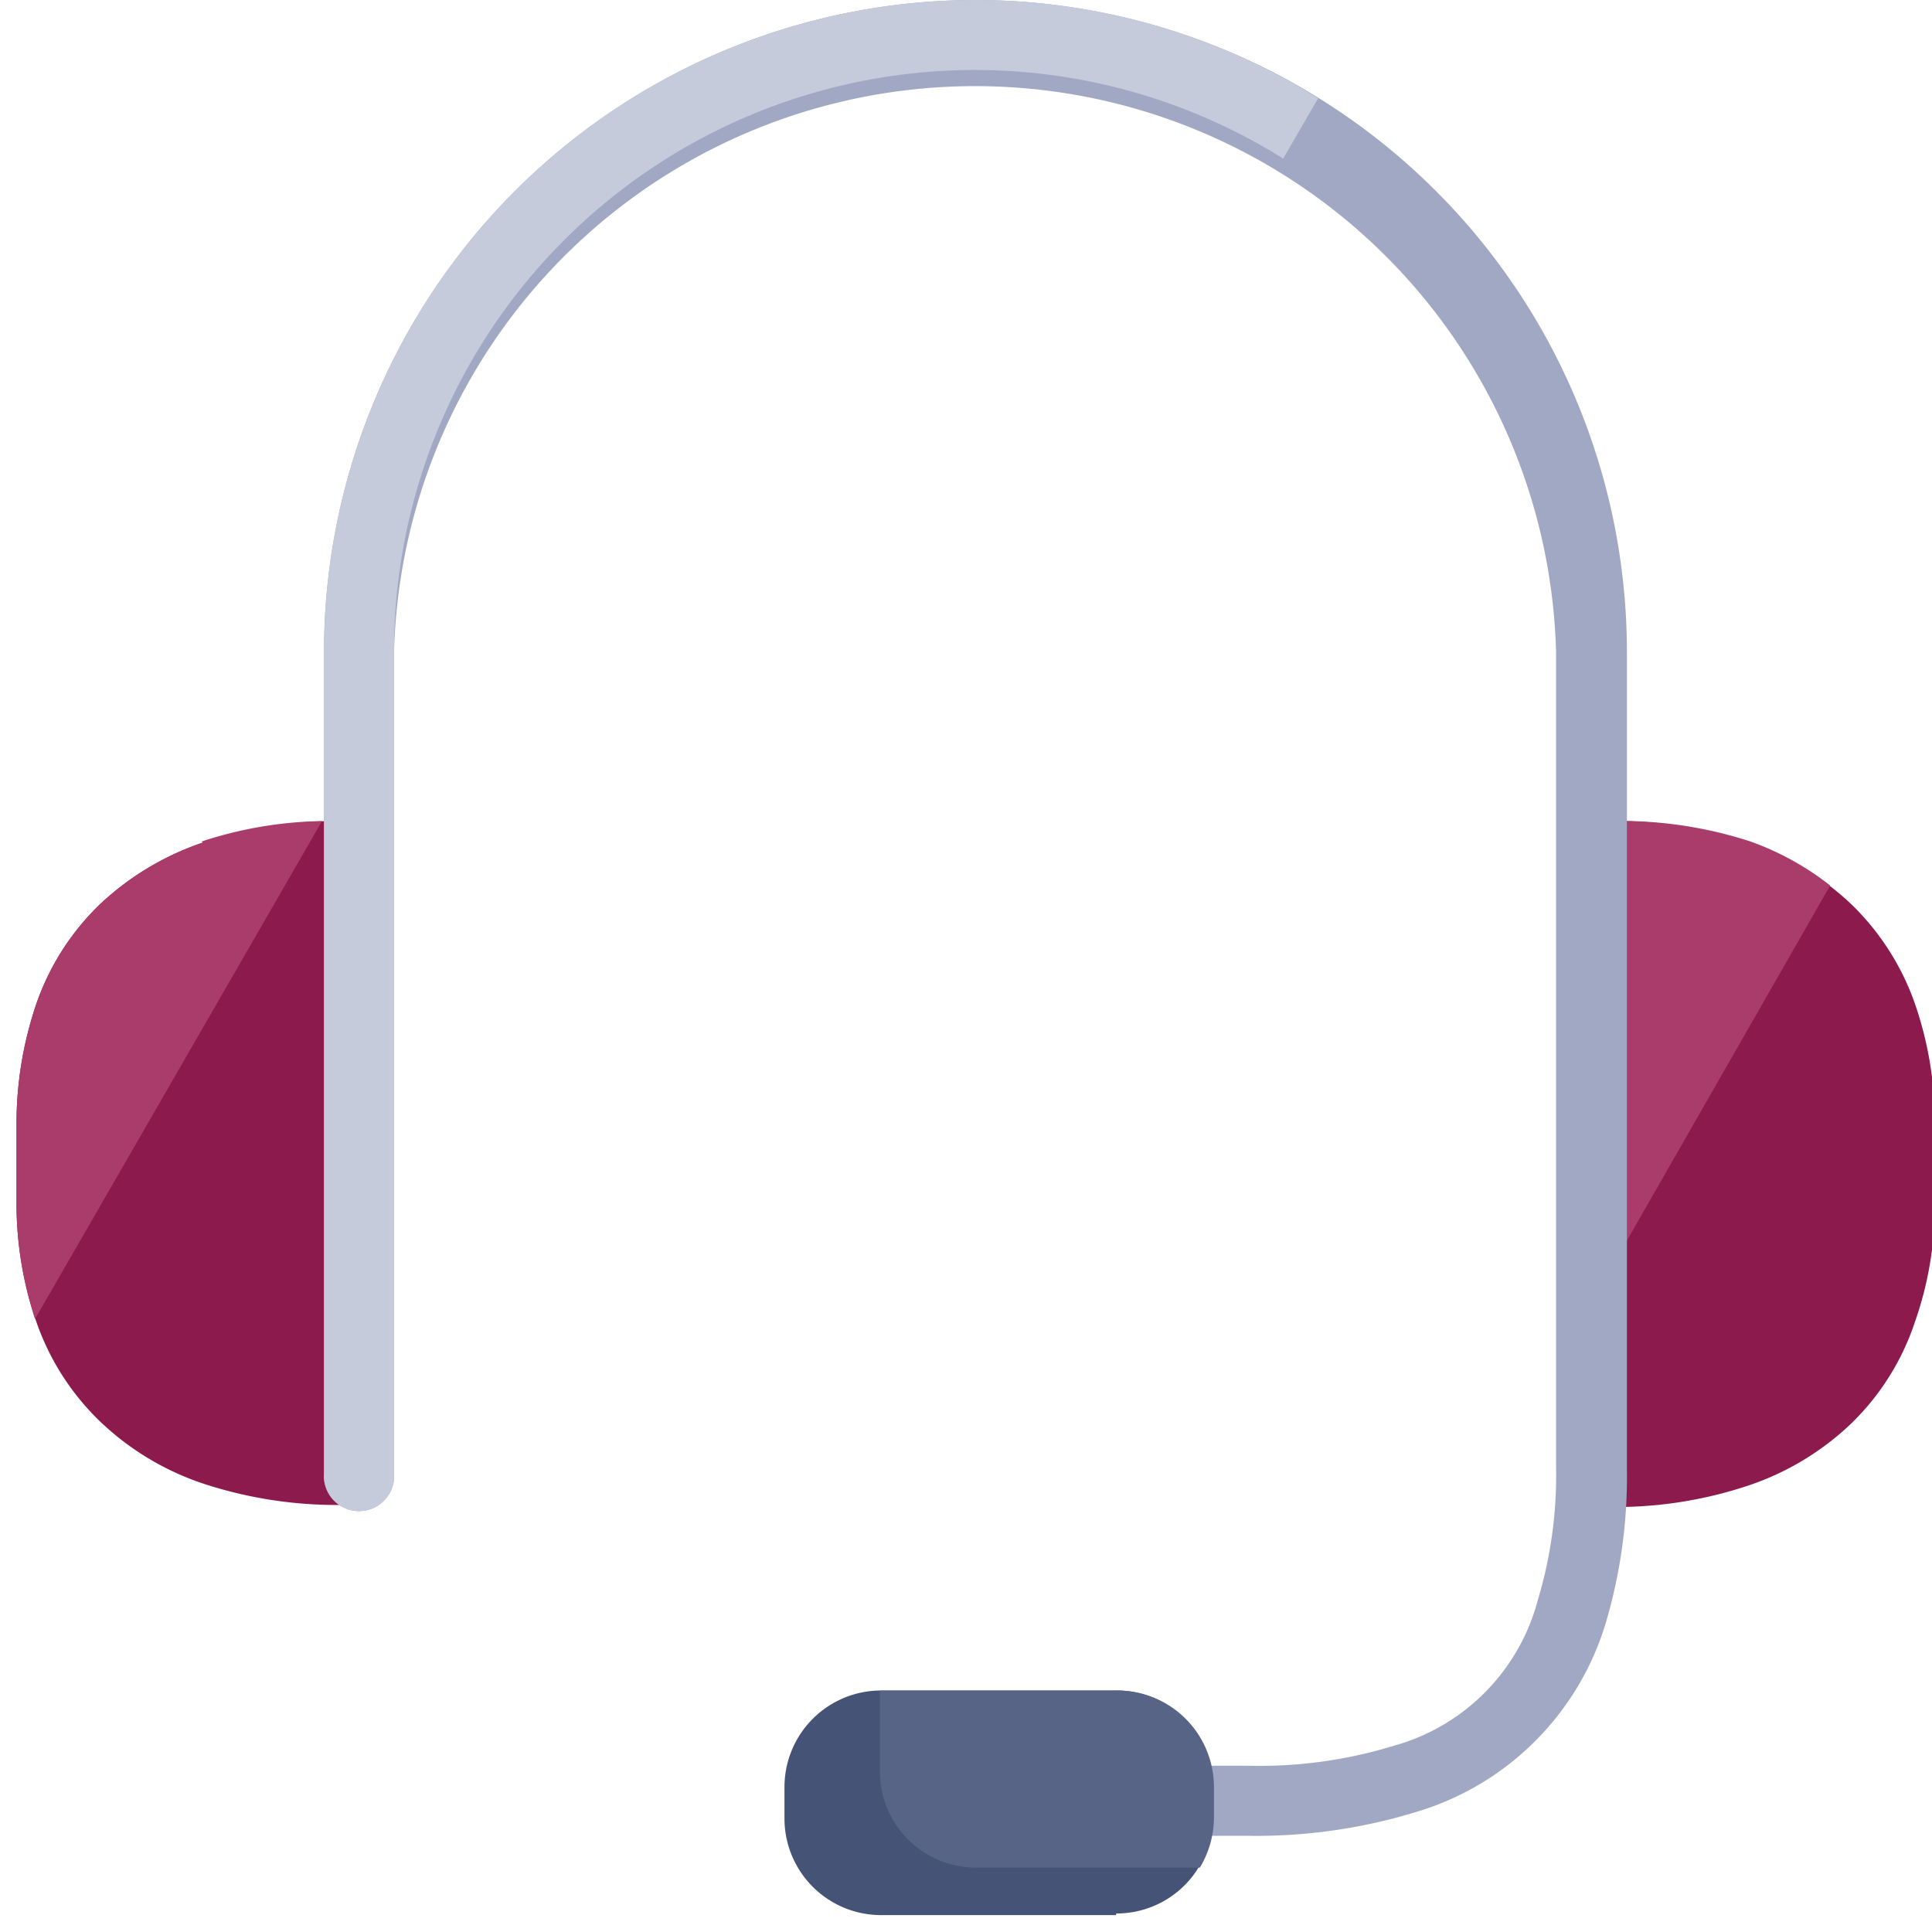
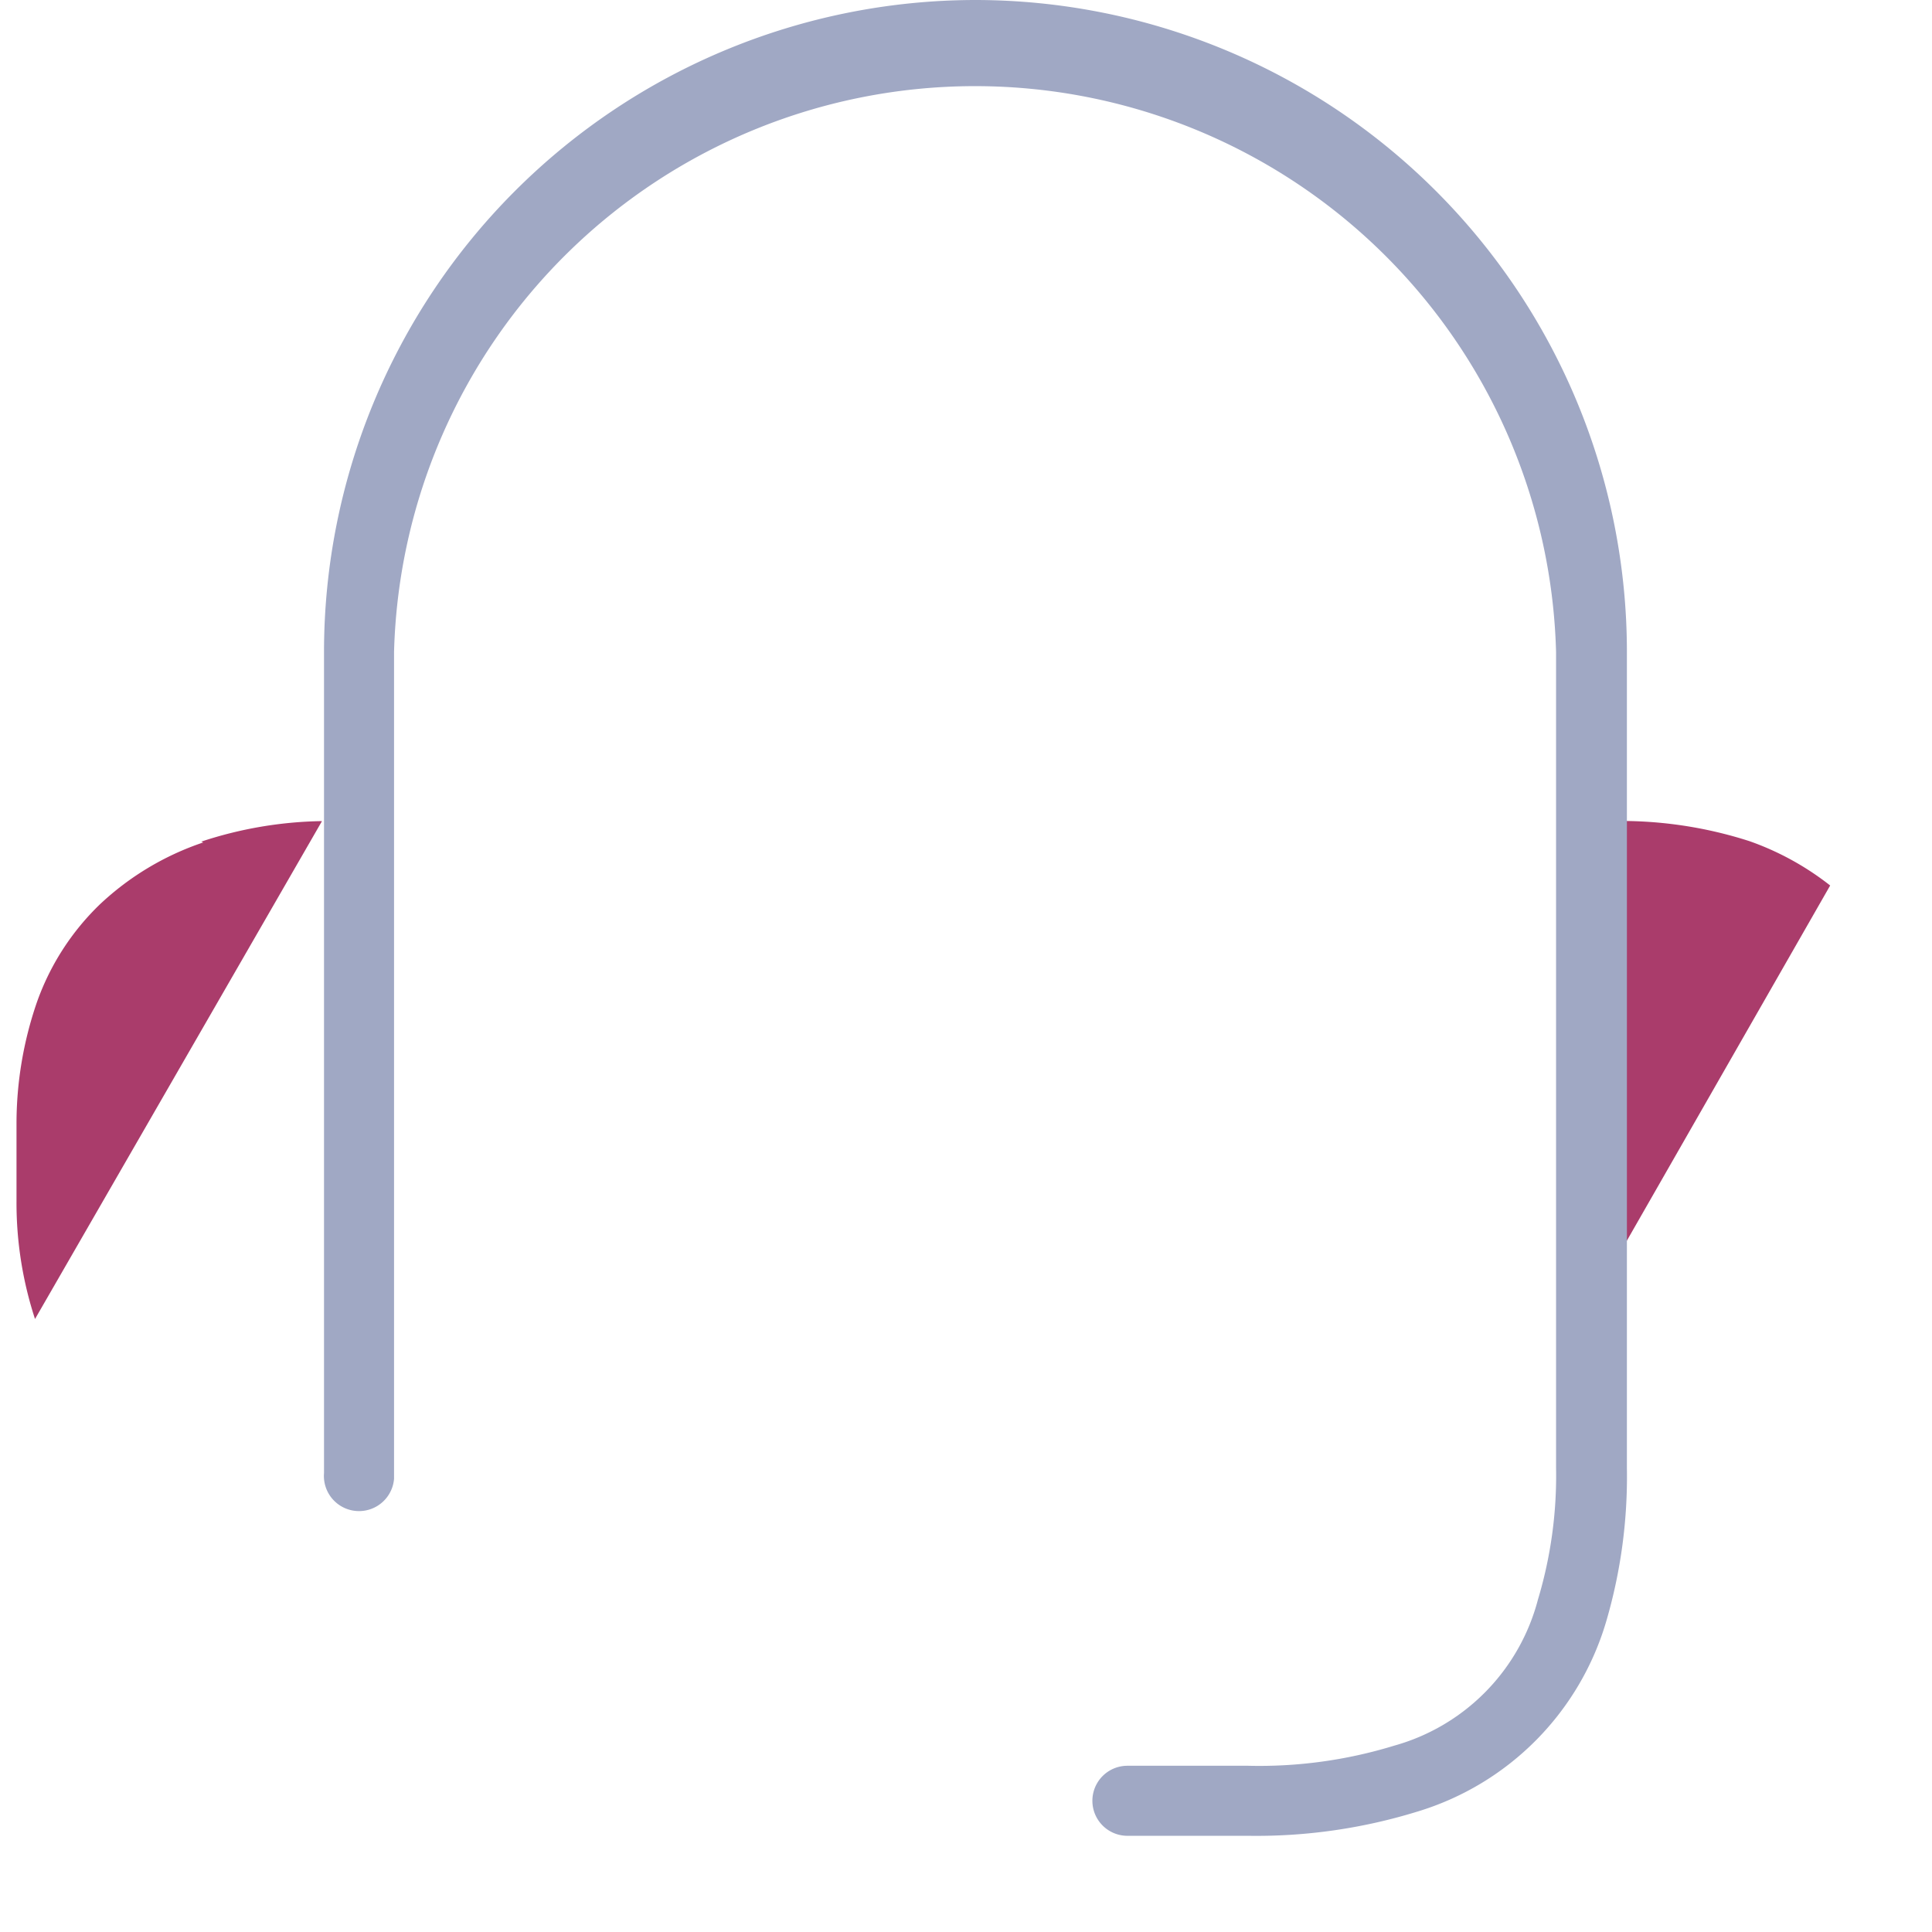
<svg xmlns="http://www.w3.org/2000/svg" id="Layer_1" data-name="Layer 1" viewBox="0 0 48 48">
  <defs>
    <style>.cls-1{fill:#fff;}.cls-1,.cls-2,.cls-3,.cls-4,.cls-5,.cls-6,.cls-7{fill-rule:evenodd;}.cls-2{fill:#8d1a4c;}.cls-3{fill:#aa3c6b;}.cls-4{fill:#a0a8c4;}.cls-5{fill:#c6cbdc;}.cls-6{fill:#455377;}.cls-7{fill:#586485;}</style>
  </defs>
  <title>support_2</title>
-   <path class="cls-1" d="M-544-621H896V1417H-544Z" />
-   <path class="cls-2" d="M8.92,20.4H8.5a10.37,10.37,0,0,0-3.45.53,7,7,0,0,0-2.57,1.54A6.29,6.29,0,0,0,.91,24.92a9.26,9.26,0,0,0-.5,3v1.94a9,9,0,0,0,.5,3,6.29,6.29,0,0,0,1.57,2.45,6.84,6.84,0,0,0,2.57,1.55,10.63,10.63,0,0,0,3.45.53h.42Zm30.63,0H40a10.41,10.41,0,0,1,3.45.53A7,7,0,0,1,46,22.47a6.36,6.36,0,0,1,1.57,2.45,9,9,0,0,1,.5,3v1.94a8.75,8.75,0,0,1-.5,3A6.25,6.25,0,0,1,46,35.36a6.84,6.84,0,0,1-2.57,1.55,10.37,10.37,0,0,1-3.45.53h-.41Z" />
  <path class="cls-3" d="M5.05,20.93a7,7,0,0,0-2.57,1.54A6.29,6.29,0,0,0,.91,24.92a9.26,9.26,0,0,0-.5,3v1.94a9.27,9.27,0,0,0,.46,2.91L8,20.4a10,10,0,0,0-3,.51M45.47,22a7,7,0,0,0-2-1.1A10.41,10.41,0,0,0,40,20.4h-.42V32.29Z" />
  <path class="cls-4" d="M24.23,0A16.2,16.2,0,0,0,8.05,16.2V36.6a.87.87,0,0,0,1.74.14V16.2a14.44,14.44,0,0,1,28.87,0V36.47a10.67,10.67,0,0,1-.45,3.27,5.11,5.11,0,0,1-3.57,3.63,11.42,11.42,0,0,1-3.63.5h-3a.87.87,0,0,0,0,1.74h3a13.55,13.55,0,0,0,4.2-.6,7,7,0,0,0,4.7-4.74,12.79,12.79,0,0,0,.51-3.79V16.2A16.2,16.2,0,0,0,24.22,0" />
-   <path class="cls-5" d="M24.23,0A16.2,16.2,0,0,0,8.05,16.2V36.6a.87.87,0,0,0,1.74.14V16.2A14.43,14.43,0,0,1,31.88,3.94l.87-1.5A16.06,16.06,0,0,0,24.23,0" />
-   <path class="cls-6" d="M27.73,47.58H21.89a2.4,2.4,0,0,1-2.4-2.4h0V44.4a2.4,2.4,0,0,1,2.4-2.4h5.84a2.39,2.39,0,0,1,2.4,2.4h0v.74a2.39,2.39,0,0,1-2.4,2.4h0" />
-   <path class="cls-7" d="M27.73,42H21.86v2a2.39,2.39,0,0,0,2.4,2.4h5.55a2.43,2.43,0,0,0,.35-1.2V44.4a2.4,2.4,0,0,0-2.4-2.4h0" />
</svg>